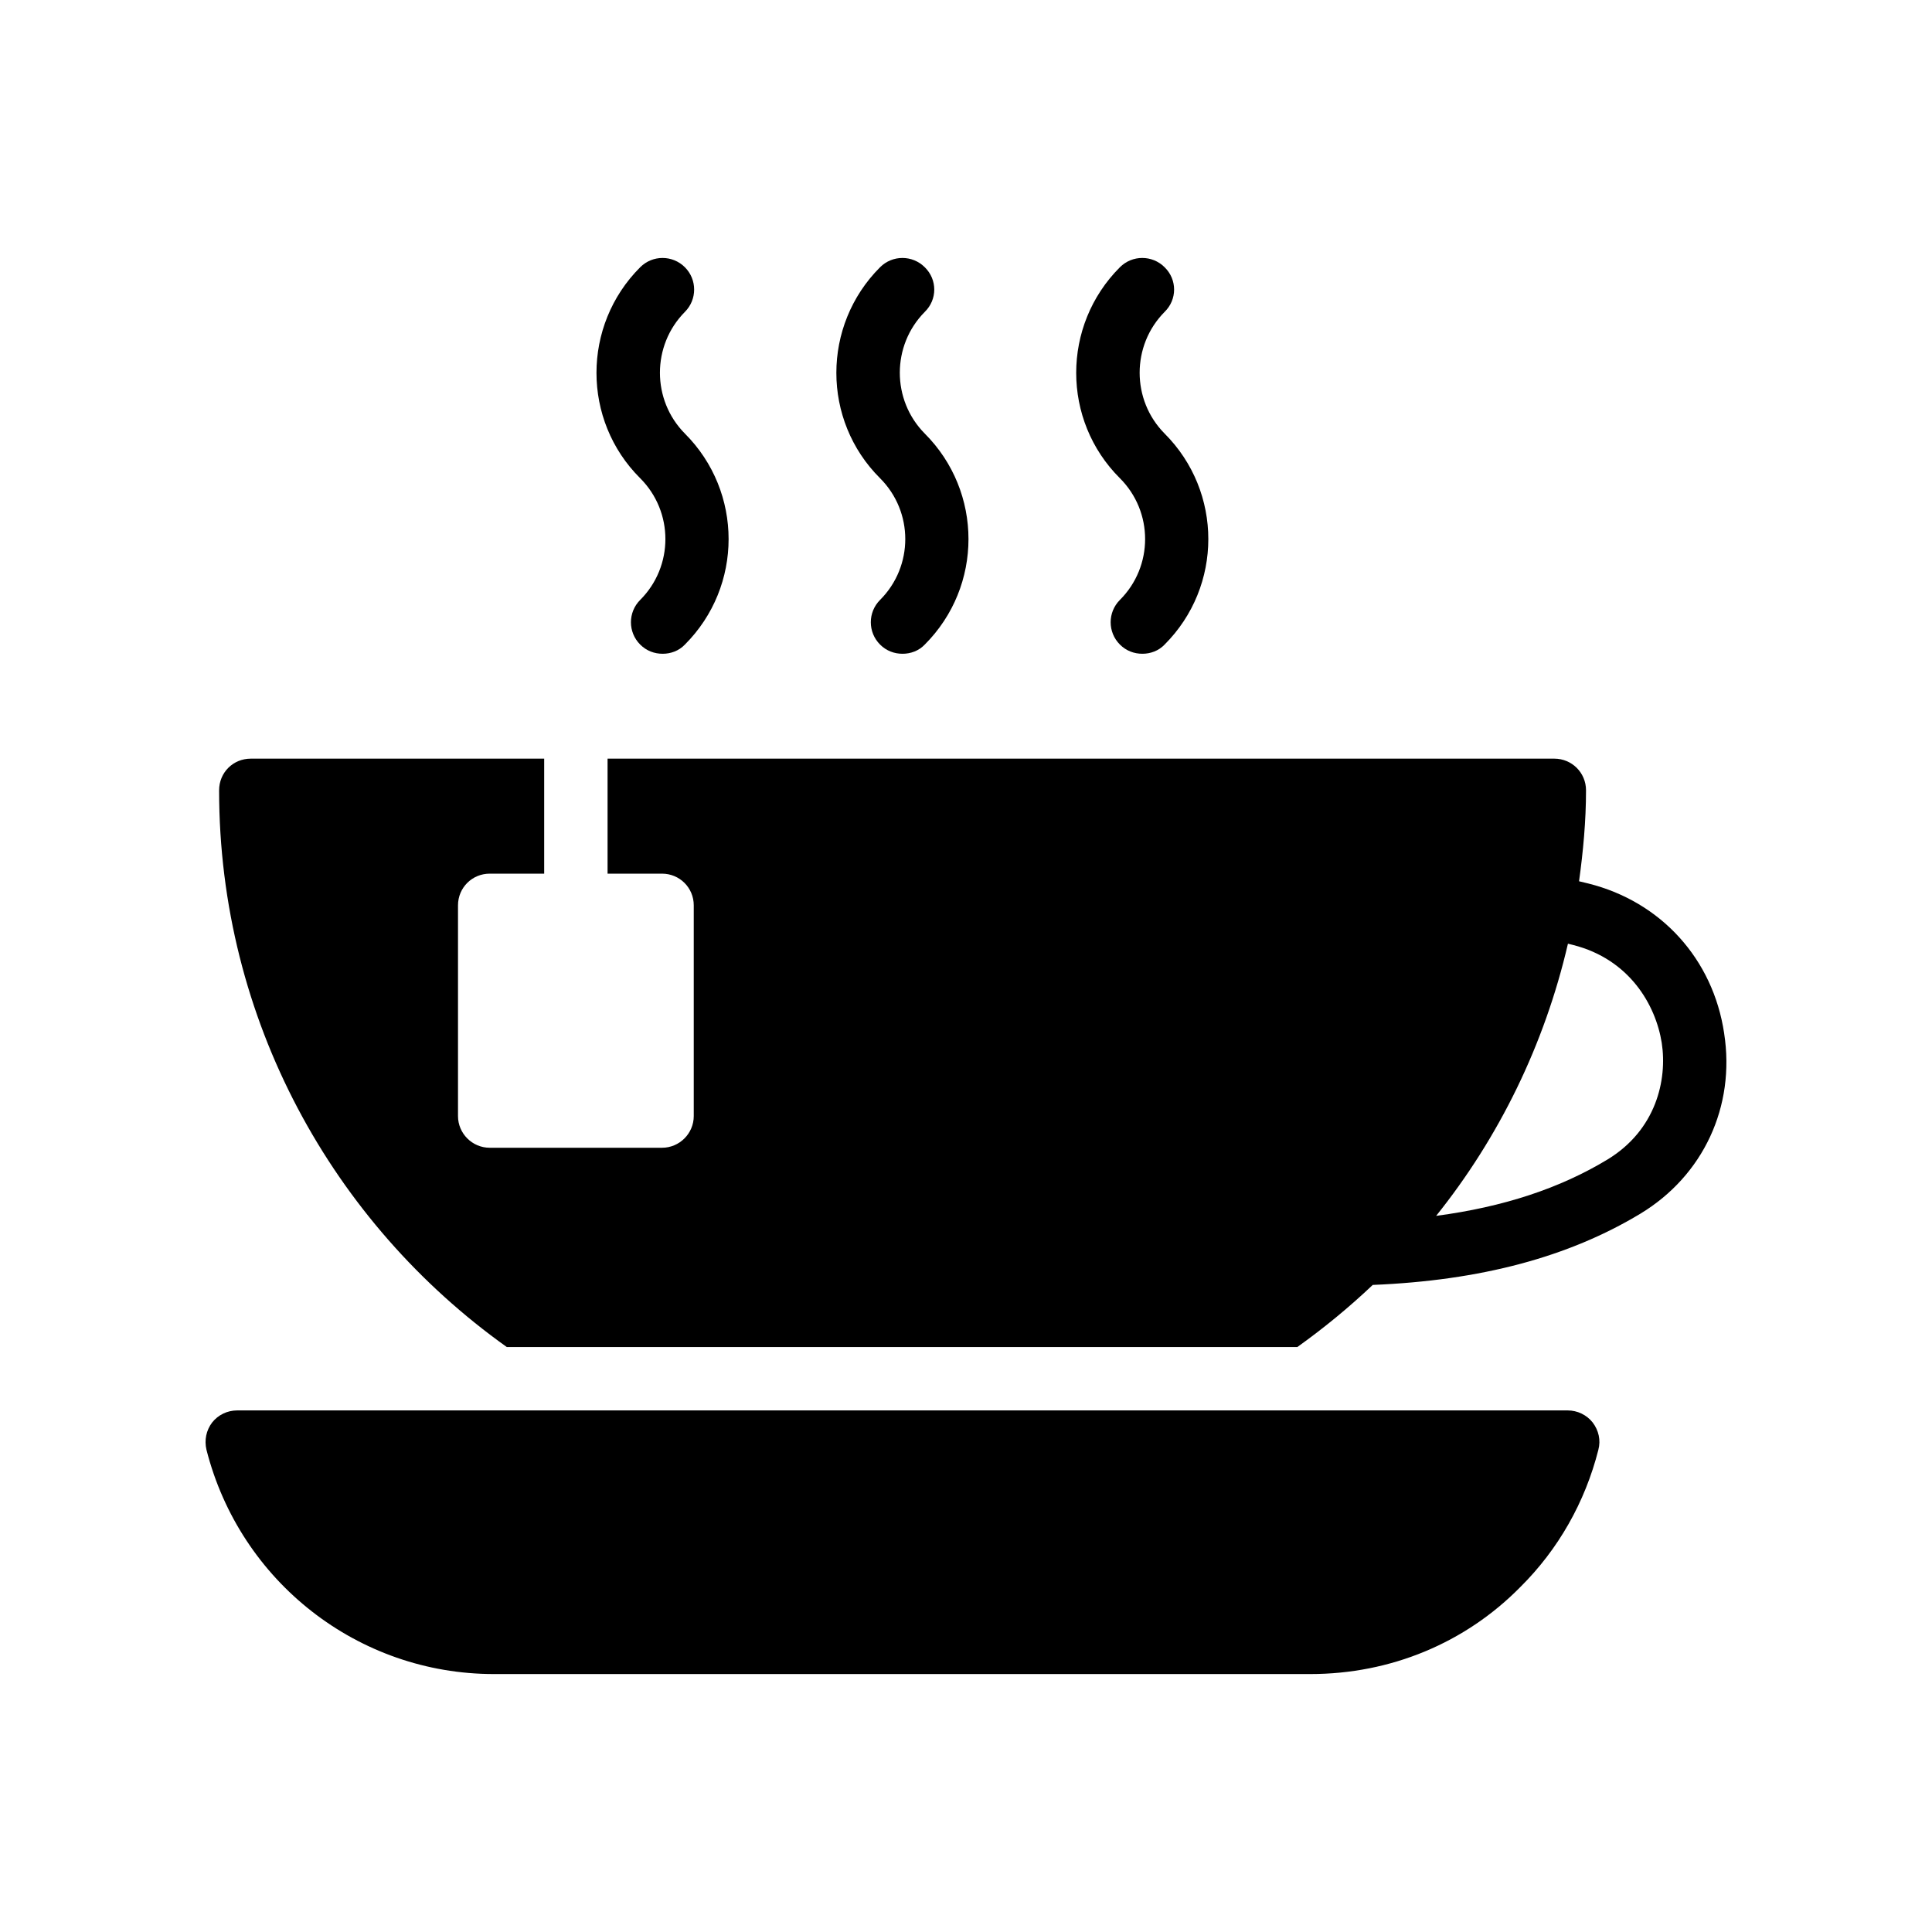
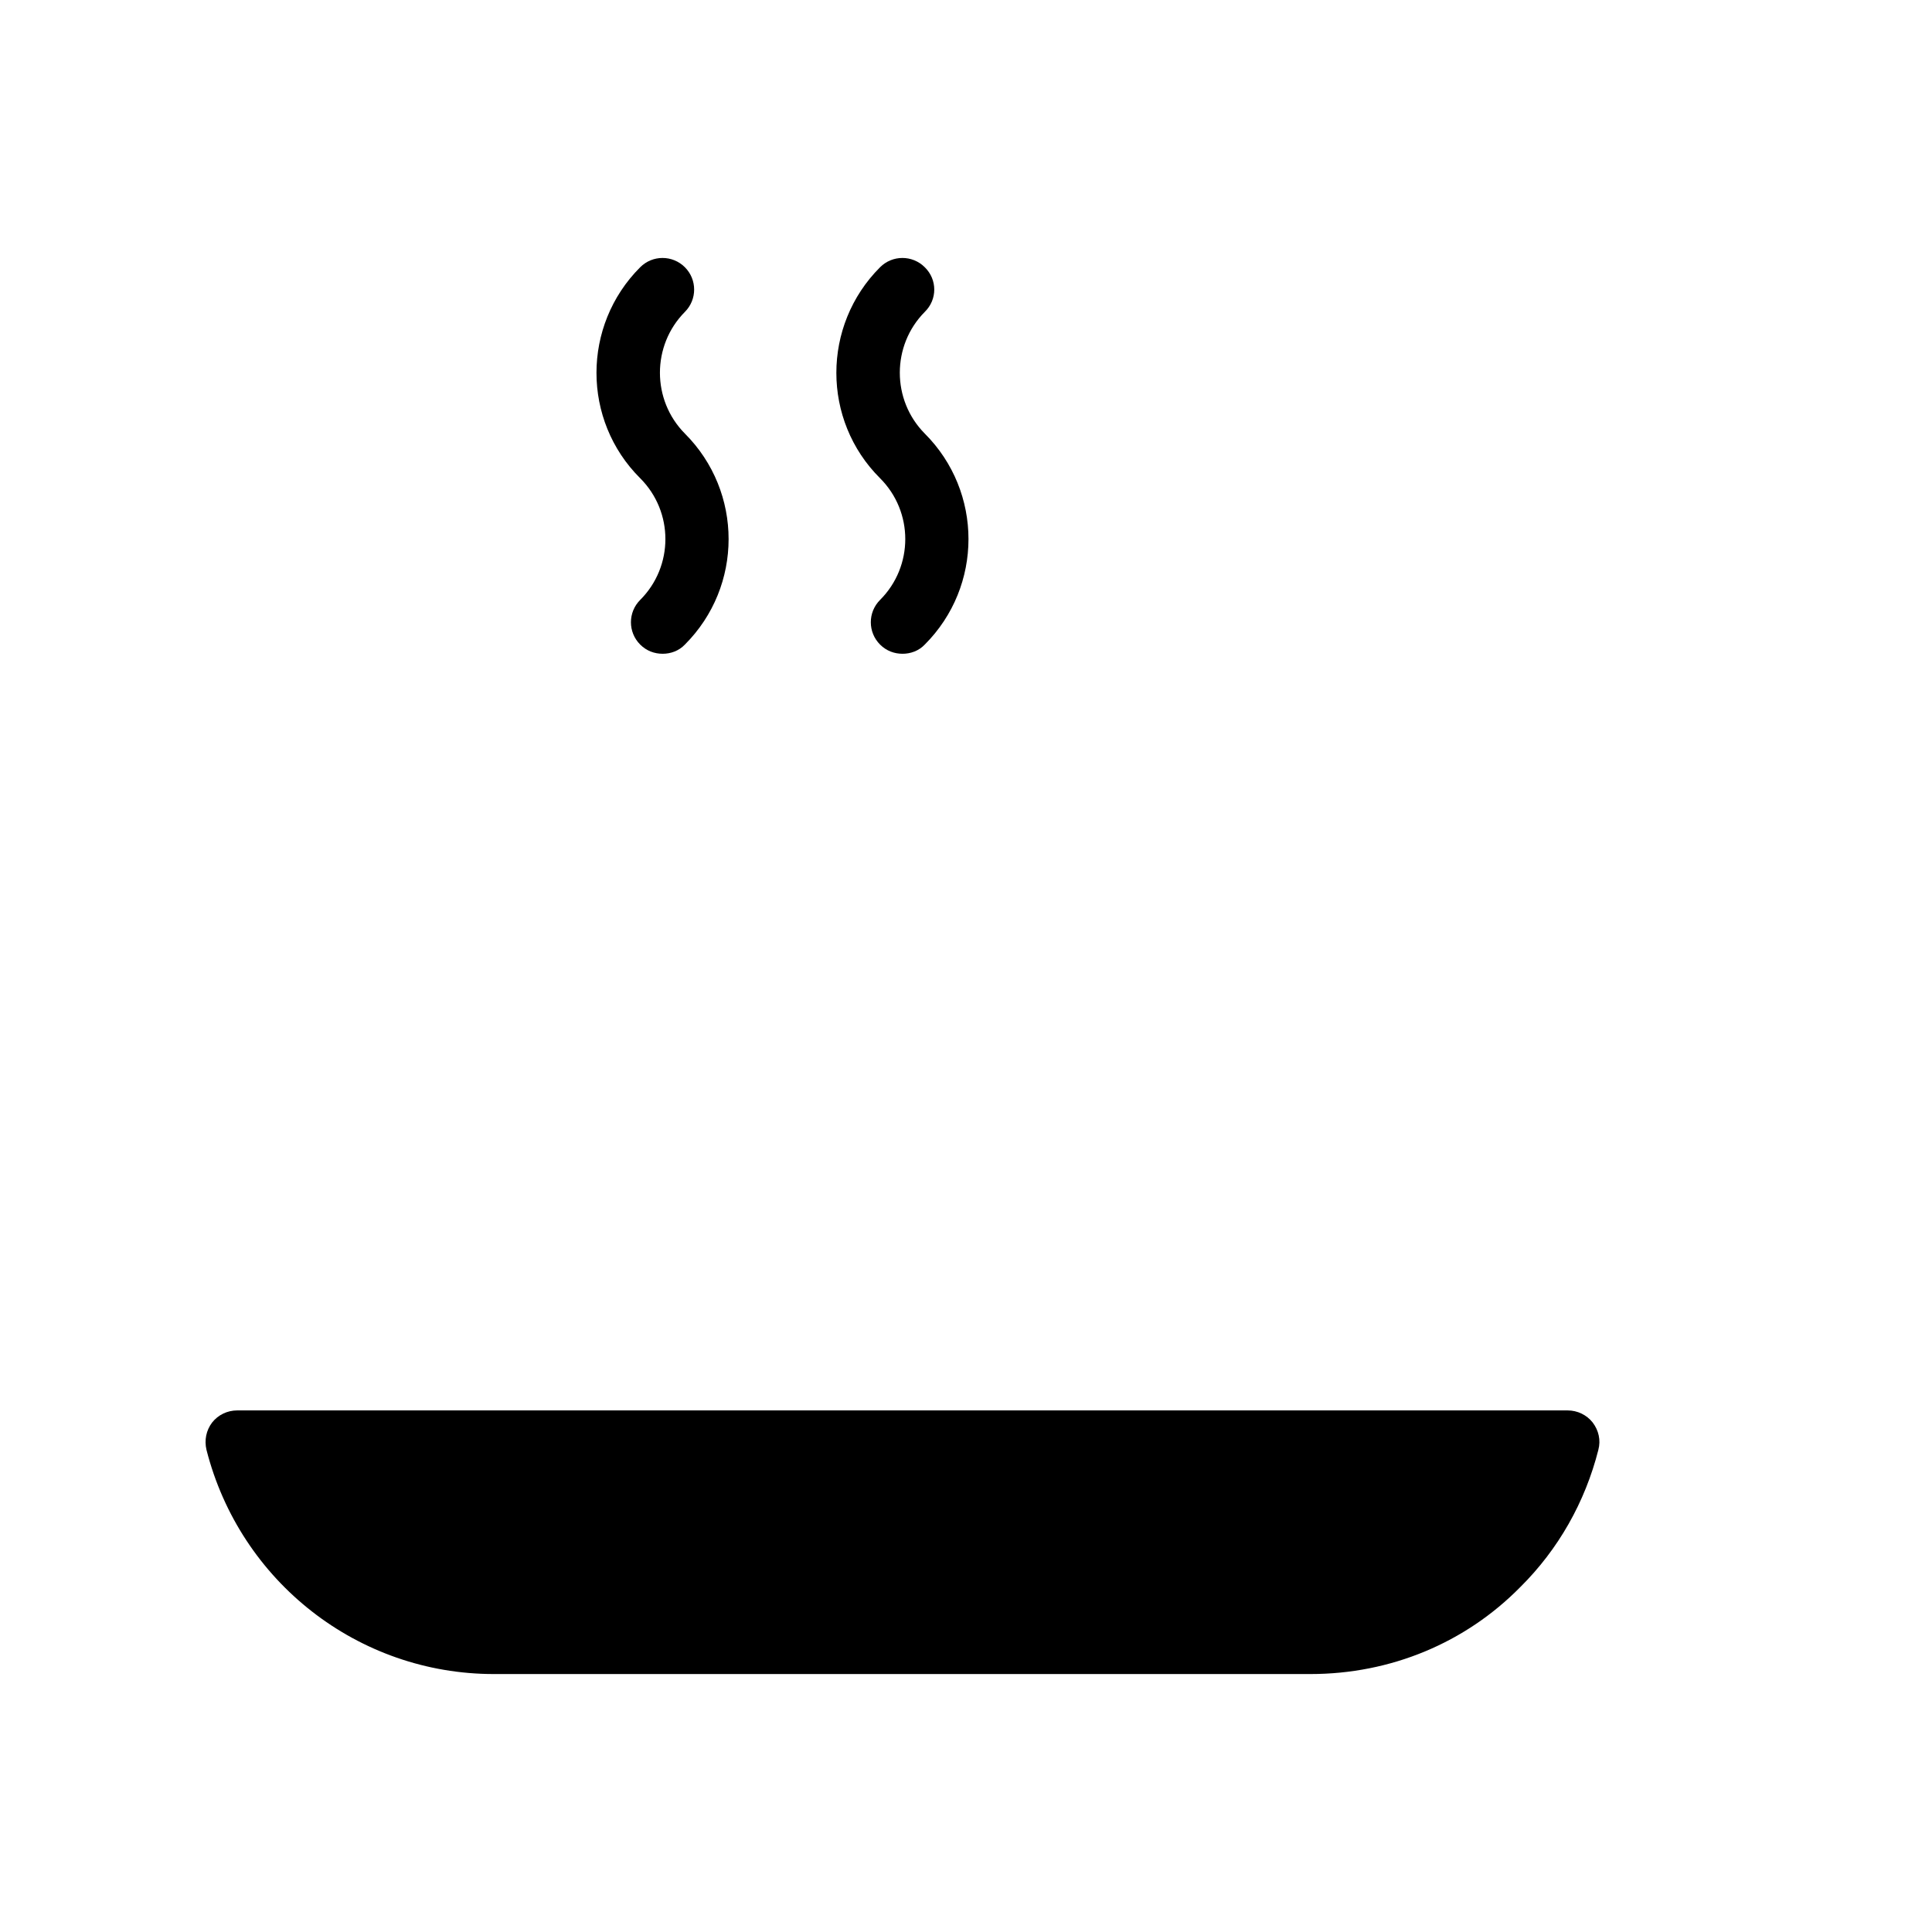
<svg xmlns="http://www.w3.org/2000/svg" fill="#000000" width="800px" height="800px" version="1.1" viewBox="144 144 512 512">
  <g>
    <path d="m567.59 528.19c-3.527 13.938-10.664 26.449-20.656 36.359-14.609 14.863-34.426 23.09-55.672 23.09h-216.39c-35.938 0-67.258-24.434-76.16-59.449-0.586-2.519-0.086-5.121 1.512-7.223 1.594-2.016 4.031-3.191 6.633-3.191h352.58c2.602 0 5.039 1.176 6.633 3.191 1.602 2.102 2.188 4.703 1.516 7.223z" />
    <path d="m389.07 258.9c15.449 15.449 15.449 40.473 0 55.922-1.594 1.68-3.777 2.434-5.879 2.434-2.184 0-4.281-0.758-5.961-2.434-3.273-3.273-3.273-8.566 0-11.84 8.902-8.902 8.902-23.344 0-32.242-15.449-15.367-15.449-40.473 0-55.922 3.273-3.273 8.562-3.273 11.84 0 3.359 3.273 3.359 8.566 0 11.84-8.816 8.902-8.816 23.344 0 32.242z" />
-     <path d="m452.63 314.82c-1.594 1.68-3.777 2.434-5.879 2.434-2.184 0-4.281-0.758-5.961-2.434-3.273-3.273-3.273-8.566 0-11.84 8.902-8.902 8.902-23.344 0-32.242-15.449-15.367-15.449-40.473 0-55.922 3.273-3.273 8.566-3.273 11.84 0 3.359 3.273 3.359 8.566 0 11.84-8.816 8.902-8.816 23.344 0 32.242 15.449 15.449 15.449 40.473 0 55.922z" />
    <path d="m325.5 258.9c15.449 15.449 15.449 40.473 0 55.922-1.594 1.68-3.777 2.434-5.879 2.434-2.184 0-4.281-0.758-5.961-2.434-3.273-3.273-3.273-8.566 0-11.84 8.902-8.902 8.902-23.344 0-32.242-15.449-15.367-15.449-40.473 0-55.922 3.273-3.273 8.562-3.273 11.84 0 3.273 3.273 3.273 8.566 0 11.84-8.816 8.902-8.816 23.344 0 32.242z" />
-     <path d="m600.92 417.85c-2.938-19.73-16.793-34.93-36.023-39.719l-2.434-0.586c1.09-7.894 1.848-15.953 1.848-24.098 0-4.703-3.777-8.398-8.398-8.398h-250.9v30.48h14.441c4.617 0 8.398 3.695 8.398 8.398v55.84c0 4.617-3.777 8.398-8.398 8.398h-45.68c-4.617 0-8.398-3.777-8.398-8.398v-55.84c0-4.703 3.777-8.398 8.398-8.398h14.441v-30.48h-77.75c-4.703 0-8.398 3.695-8.398 8.398 0 60.793 30.145 114.7 76.242 147.53h209.5c7.055-5.039 13.688-10.496 19.984-16.457 28.633-1.176 51.891-7.391 70.953-18.895 16.629-10.074 25.195-28.379 22.172-47.777zm-30.902 33.422c-12.594 7.641-27.625 12.594-45.426 14.945 16.625-20.738 28.719-45.344 34.93-72.129l1.344 0.336c14.945 3.777 21.914 15.871 23.512 25.945 1.512 9.824-1.512 23.09-14.359 30.902z" />
  </g>
</svg>